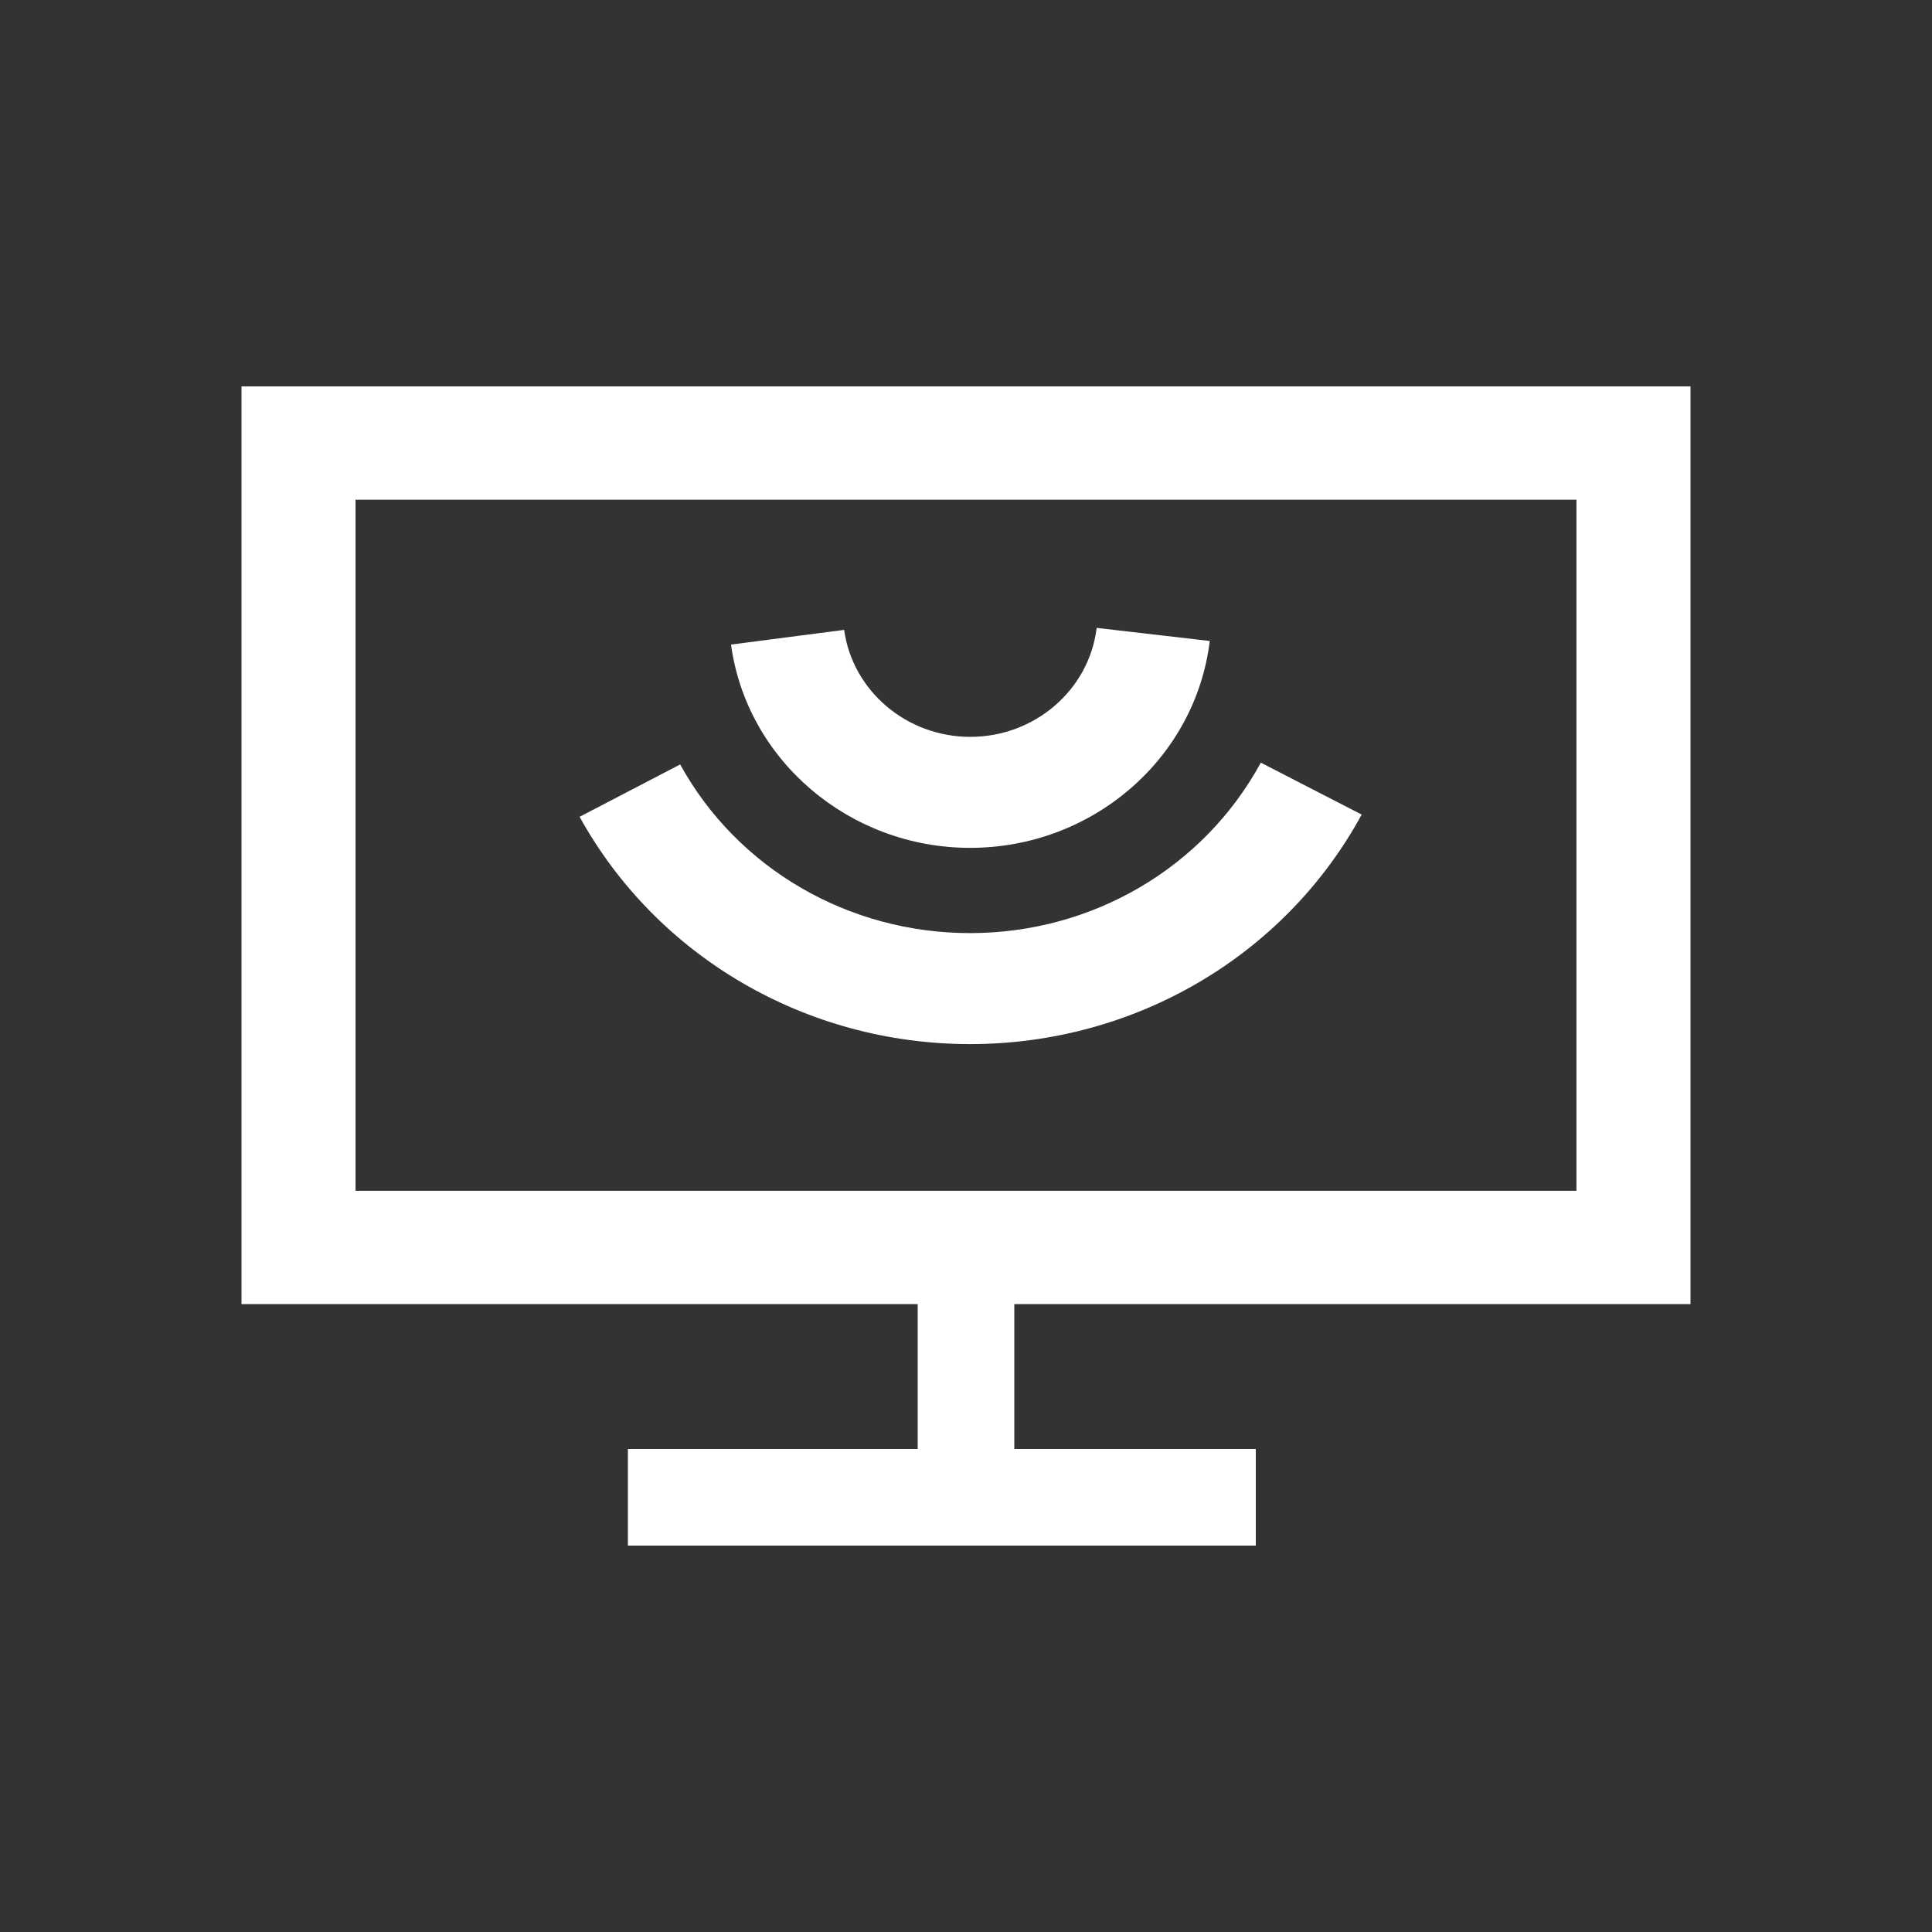
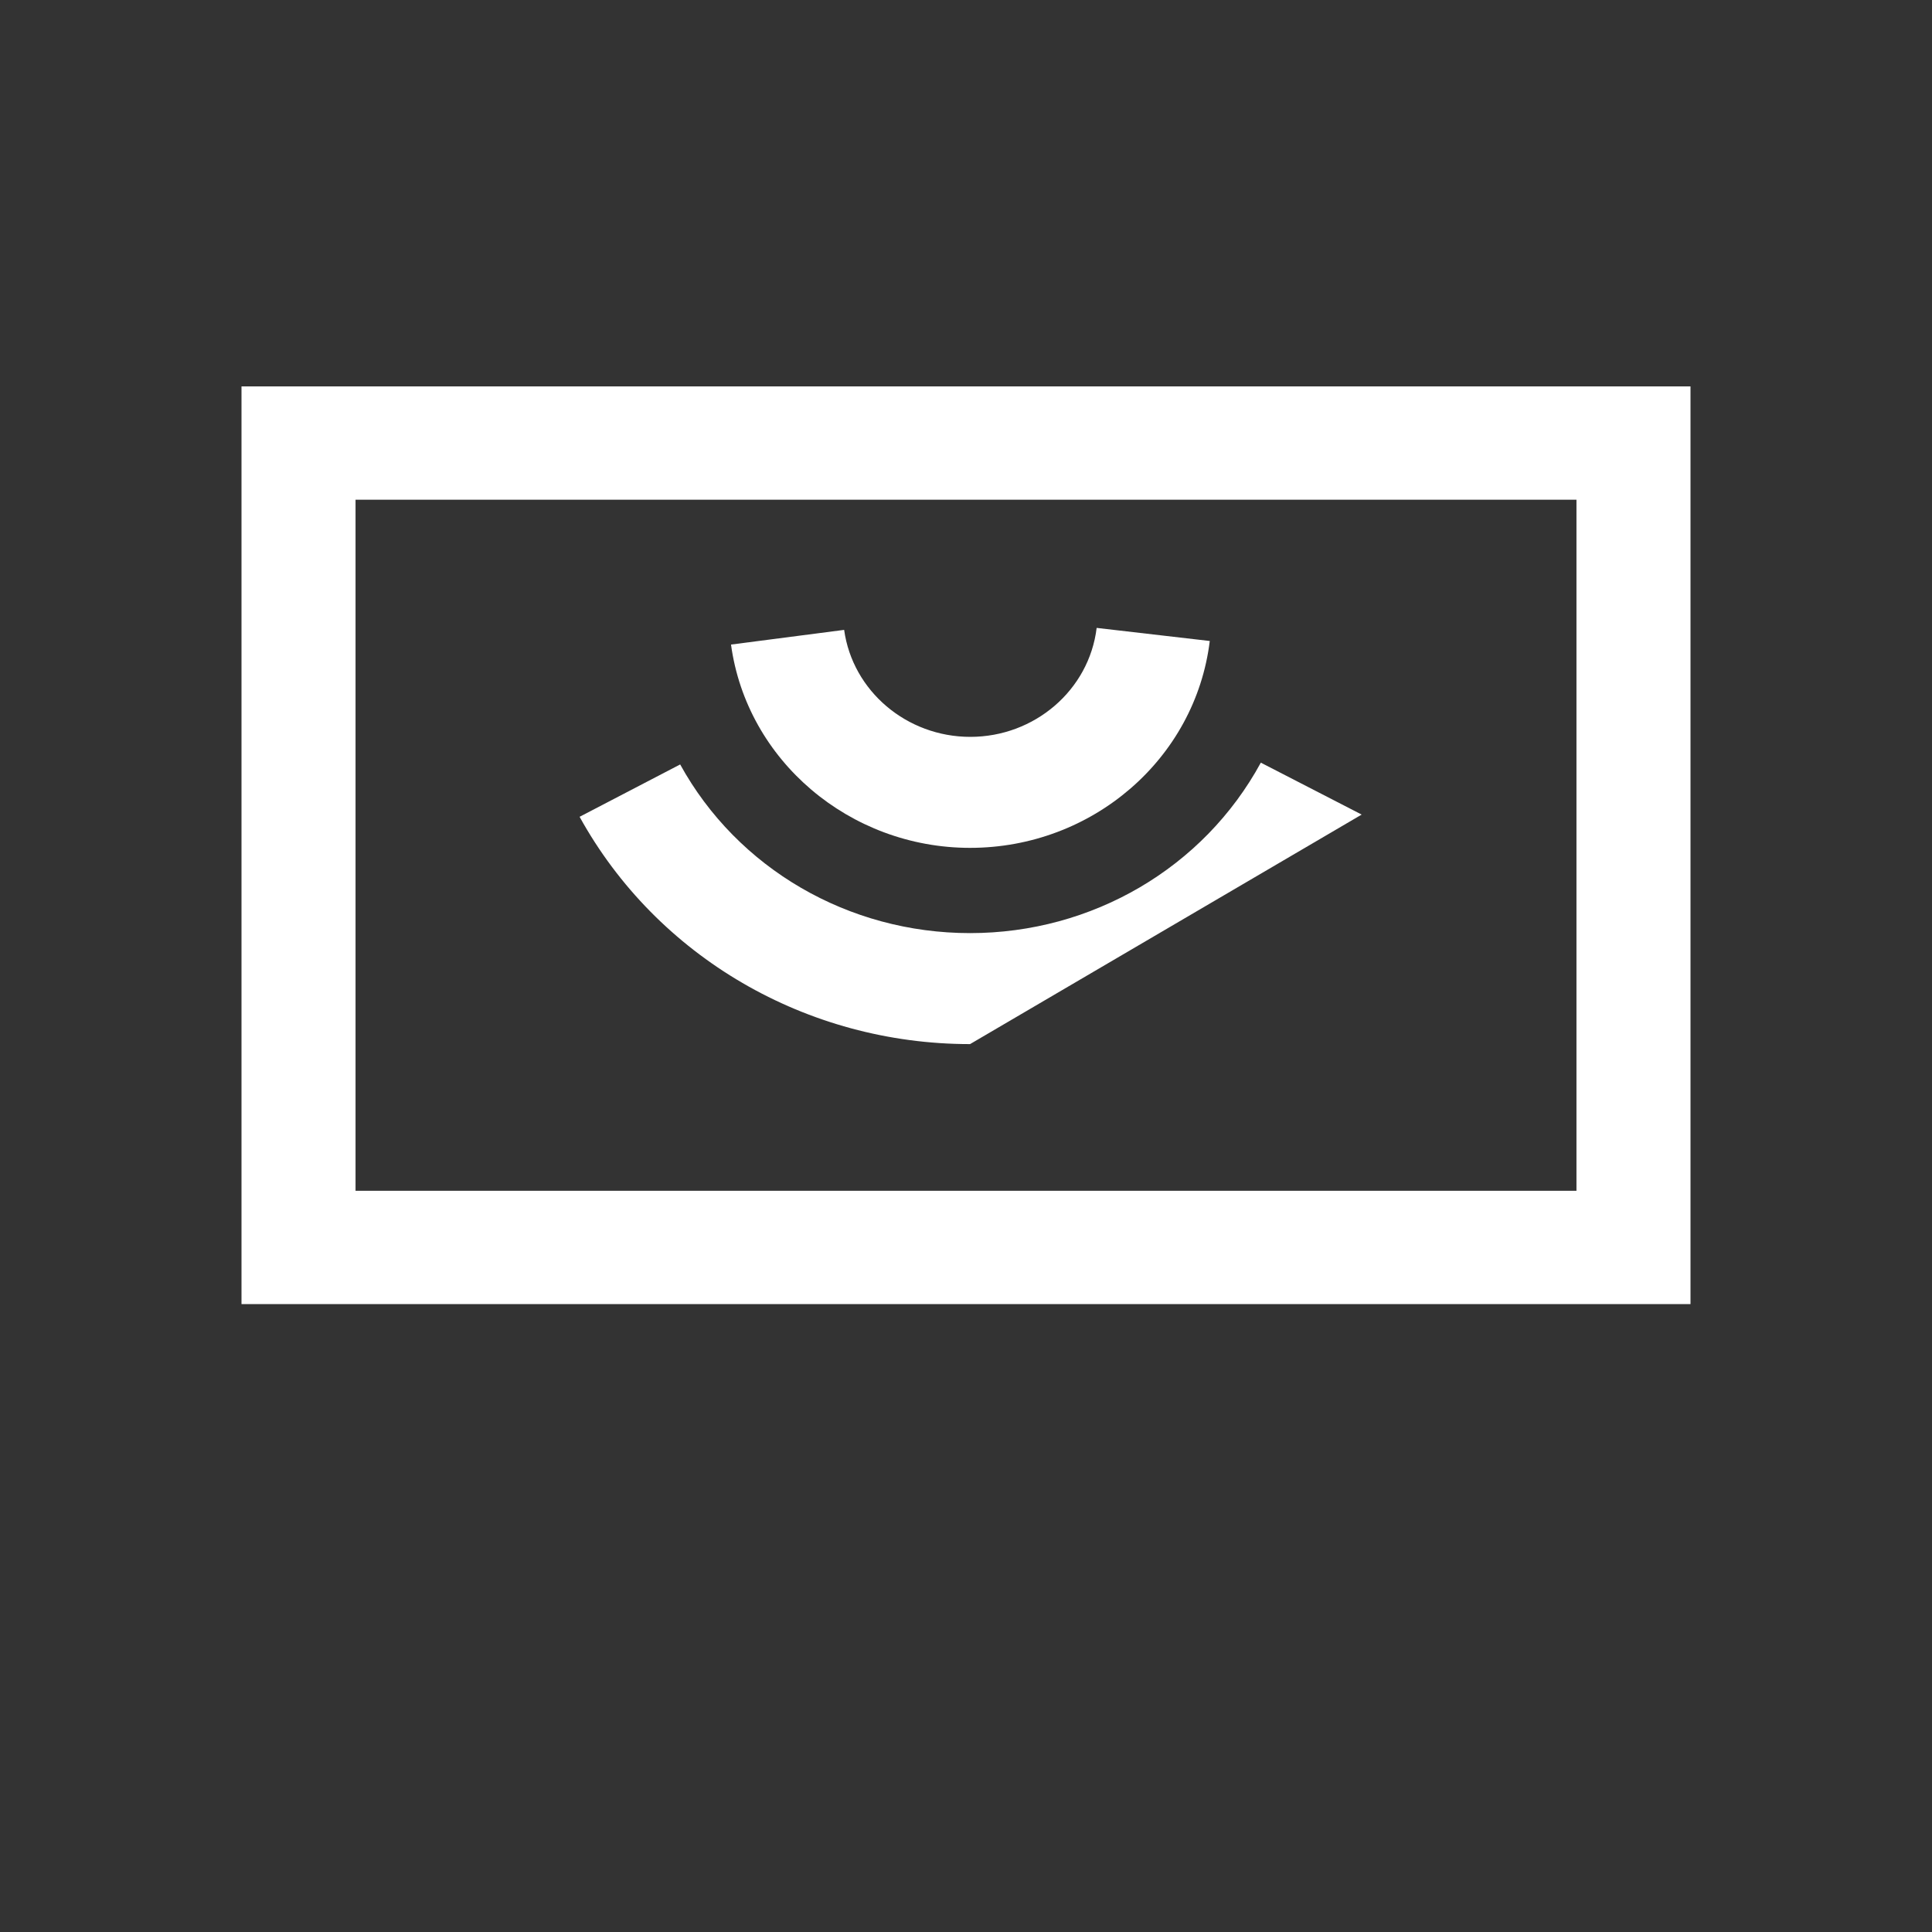
<svg xmlns="http://www.w3.org/2000/svg" width="40" height="40" viewBox="0 0 40 40" fill="none">
  <rect x="0" y="0" width="40" height="40" fill="#333333" stroke="none" />
  <path d="M35 27H5V8H35V27ZM7.361 24.654H32.639V10.346H7.361V24.654Z" fill="white" />
-   <path d="M26 30H13V32H26V30Z" fill="white" />
-   <path d="M21 26H19V30H21V26Z" fill="white" />
-   <path d="M20.084 21.617C16.698 21.617 13.601 19.811 12 16.911L14.082 15.827C15.268 17.982 17.567 19.319 20.084 19.319C22.615 19.319 24.919 17.968 26.104 15.79L28.192 16.865C26.596 19.797 23.488 21.617 20.084 21.617Z" fill="white" />
+   <path d="M20.084 21.617C16.698 21.617 13.601 19.811 12 16.911L14.082 15.827C15.268 17.982 17.567 19.319 20.084 19.319C22.615 19.319 24.919 17.968 26.104 15.79L28.192 16.865Z" fill="white" />
  <path d="M20.084 17.554C17.591 17.554 15.461 15.743 15.135 13.345L17.477 13.041C17.652 14.305 18.771 15.256 20.089 15.256C21.42 15.256 22.549 14.287 22.705 13L25.047 13.271C24.749 15.711 22.615 17.554 20.084 17.554Z" fill="white" />
</svg>